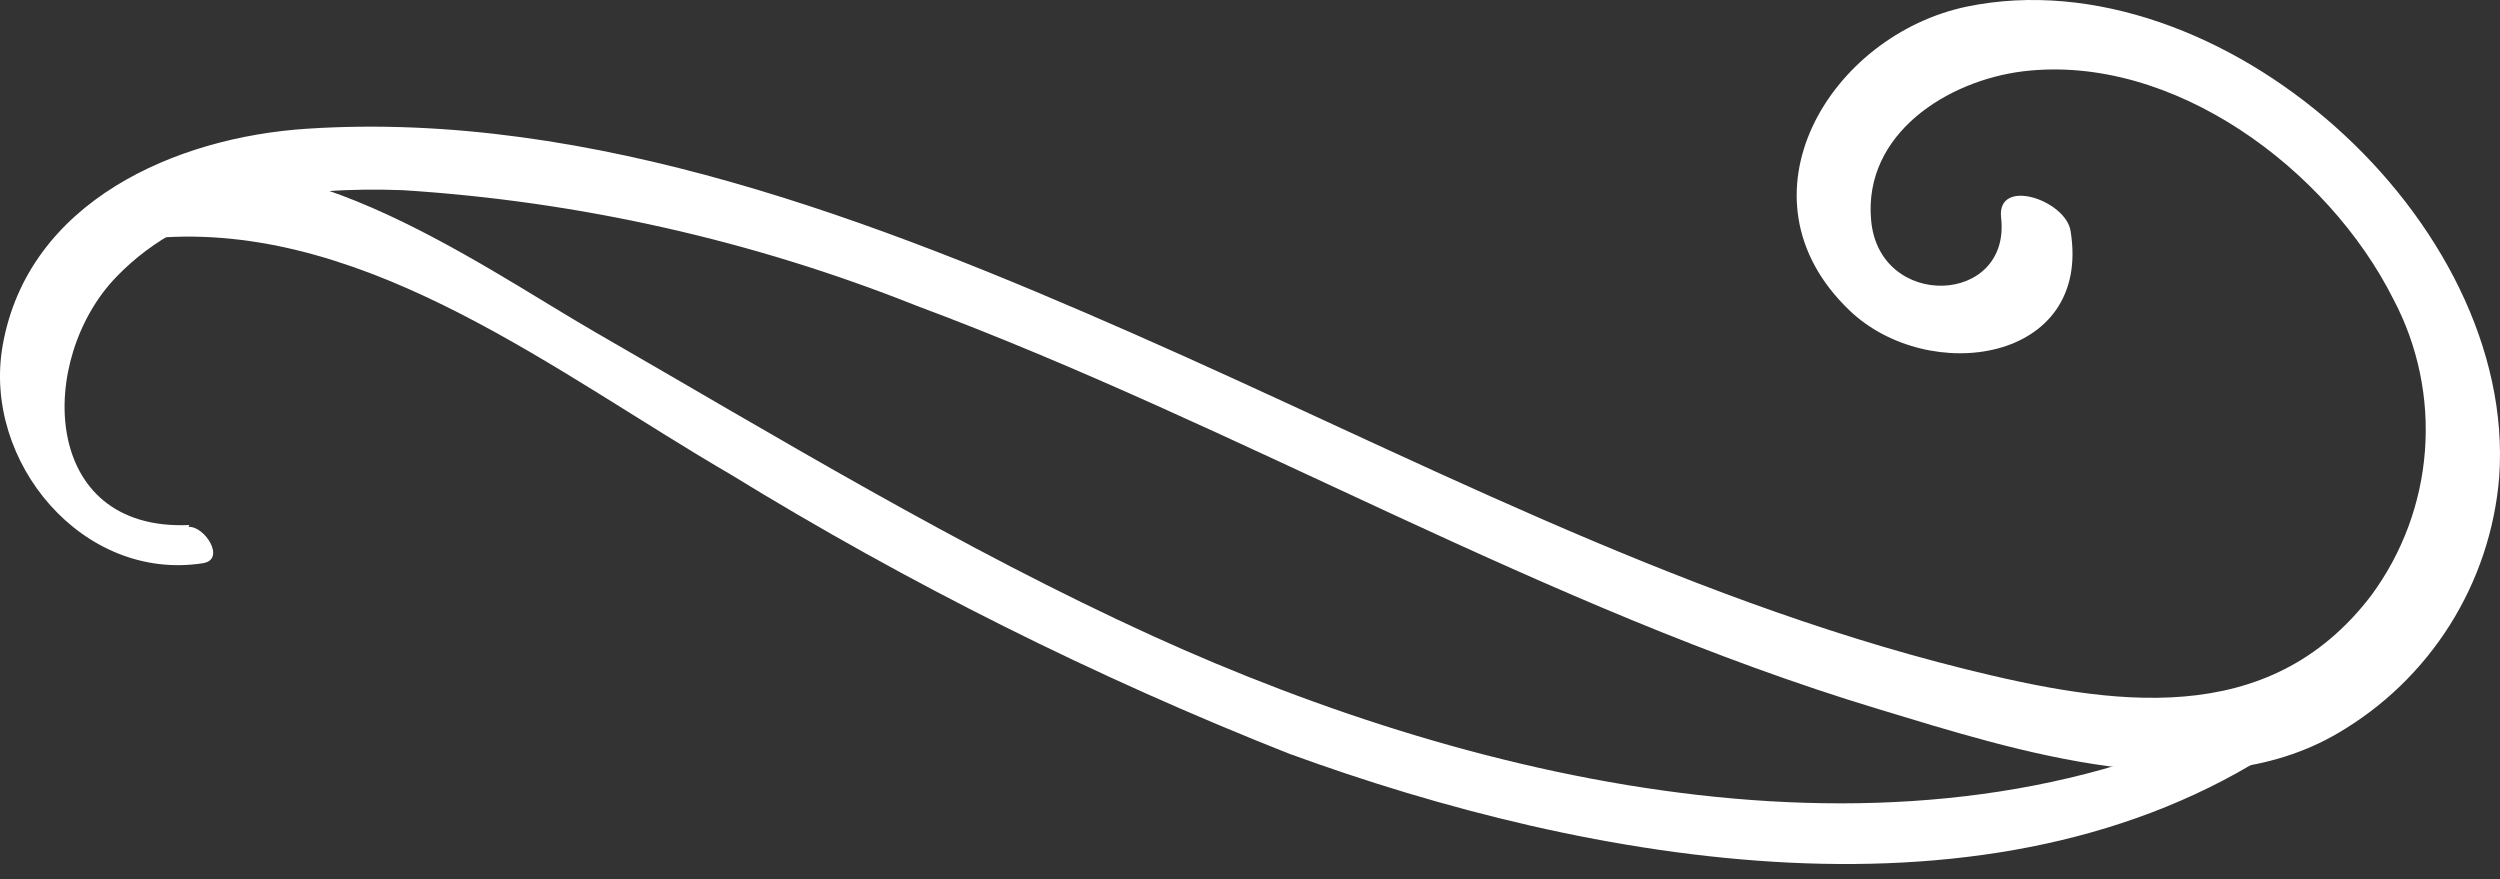
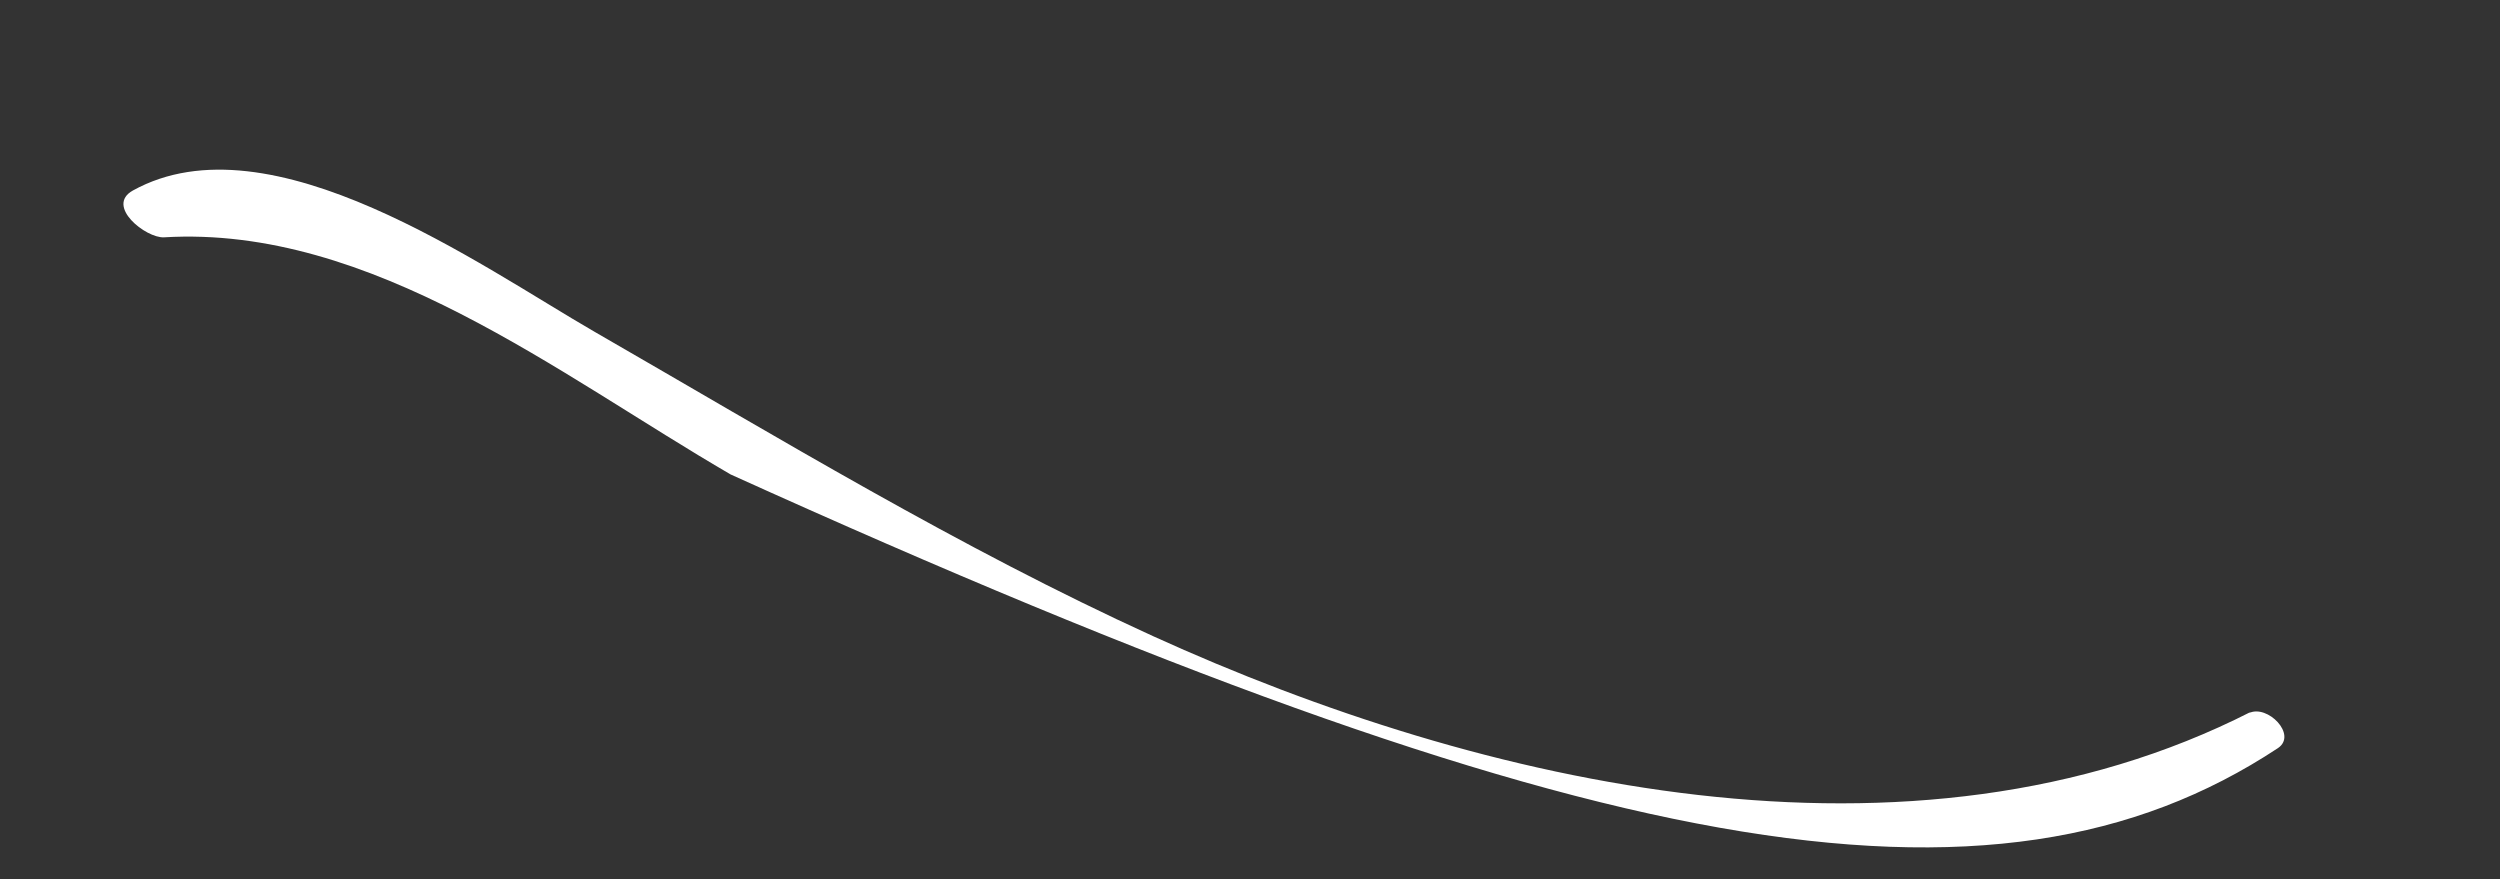
<svg xmlns="http://www.w3.org/2000/svg" width="145" height="51" viewBox="0 0 145 51" fill="none">
  <rect x="0" y="0" width="145" height="51" fill="#333333" stroke="none" />
-   <path d="M10.986 30.451C2.292 30.847 2.148 20.803 6.756 16.052C11.058 11.588 17.465 10.814 23.351 11.03C33.571 11.675 43.625 13.935 53.139 17.725C72.074 24.781 89.587 35.274 108.936 41.124C116.909 43.536 127.799 47.1 135.592 42.528C138.23 40.99 140.458 38.839 142.087 36.258C143.716 33.676 144.699 30.739 144.952 27.697C146.032 12.812 128.753 -2.613 114.12 0.374C106.146 2.012 100.404 11.426 107.262 17.995C111.834 22.387 121.337 21.055 120.095 13.406C119.825 11.606 115.812 10.256 116.063 12.614C116.657 17.725 108.954 18.013 108.522 12.74C108.09 7.754 112.95 4.676 117.341 4.136C126.017 3.092 135.016 9.788 138.814 17.348C140.242 20.046 140.877 23.093 140.648 26.138C140.419 29.182 139.334 32.1 137.518 34.554C131.543 42.366 122.453 40.908 113.958 38.802C97.039 34.59 81.559 26.311 65.72 19.345C50.907 12.83 34.312 6.386 17.807 7.466C10.212 7.952 1.608 11.678 0.15 20.065C-1.02 26.797 4.812 33.763 11.777 32.665C13.11 32.449 11.886 30.505 10.932 30.559" fill="white" />
-   <path d="M130.552 41.286C110.879 51.311 85.969 45.588 66.872 36.894C55.658 31.782 45.129 25.375 34.474 19.237C27.886 15.439 15.683 6.638 7.709 11.048C6.089 11.948 8.465 13.819 9.509 13.765C21.532 13.046 32.458 21.757 42.375 27.517C52.683 33.848 63.524 39.268 74.773 43.716C92.214 50.087 115.595 54.299 132.118 43.392C133.27 42.618 131.506 40.836 130.444 41.358" fill="white" />
+   <path d="M130.552 41.286C110.879 51.311 85.969 45.588 66.872 36.894C55.658 31.782 45.129 25.375 34.474 19.237C27.886 15.439 15.683 6.638 7.709 11.048C6.089 11.948 8.465 13.819 9.509 13.765C21.532 13.046 32.458 21.757 42.375 27.517C92.214 50.087 115.595 54.299 132.118 43.392C133.27 42.618 131.506 40.836 130.444 41.358" fill="white" />
</svg>